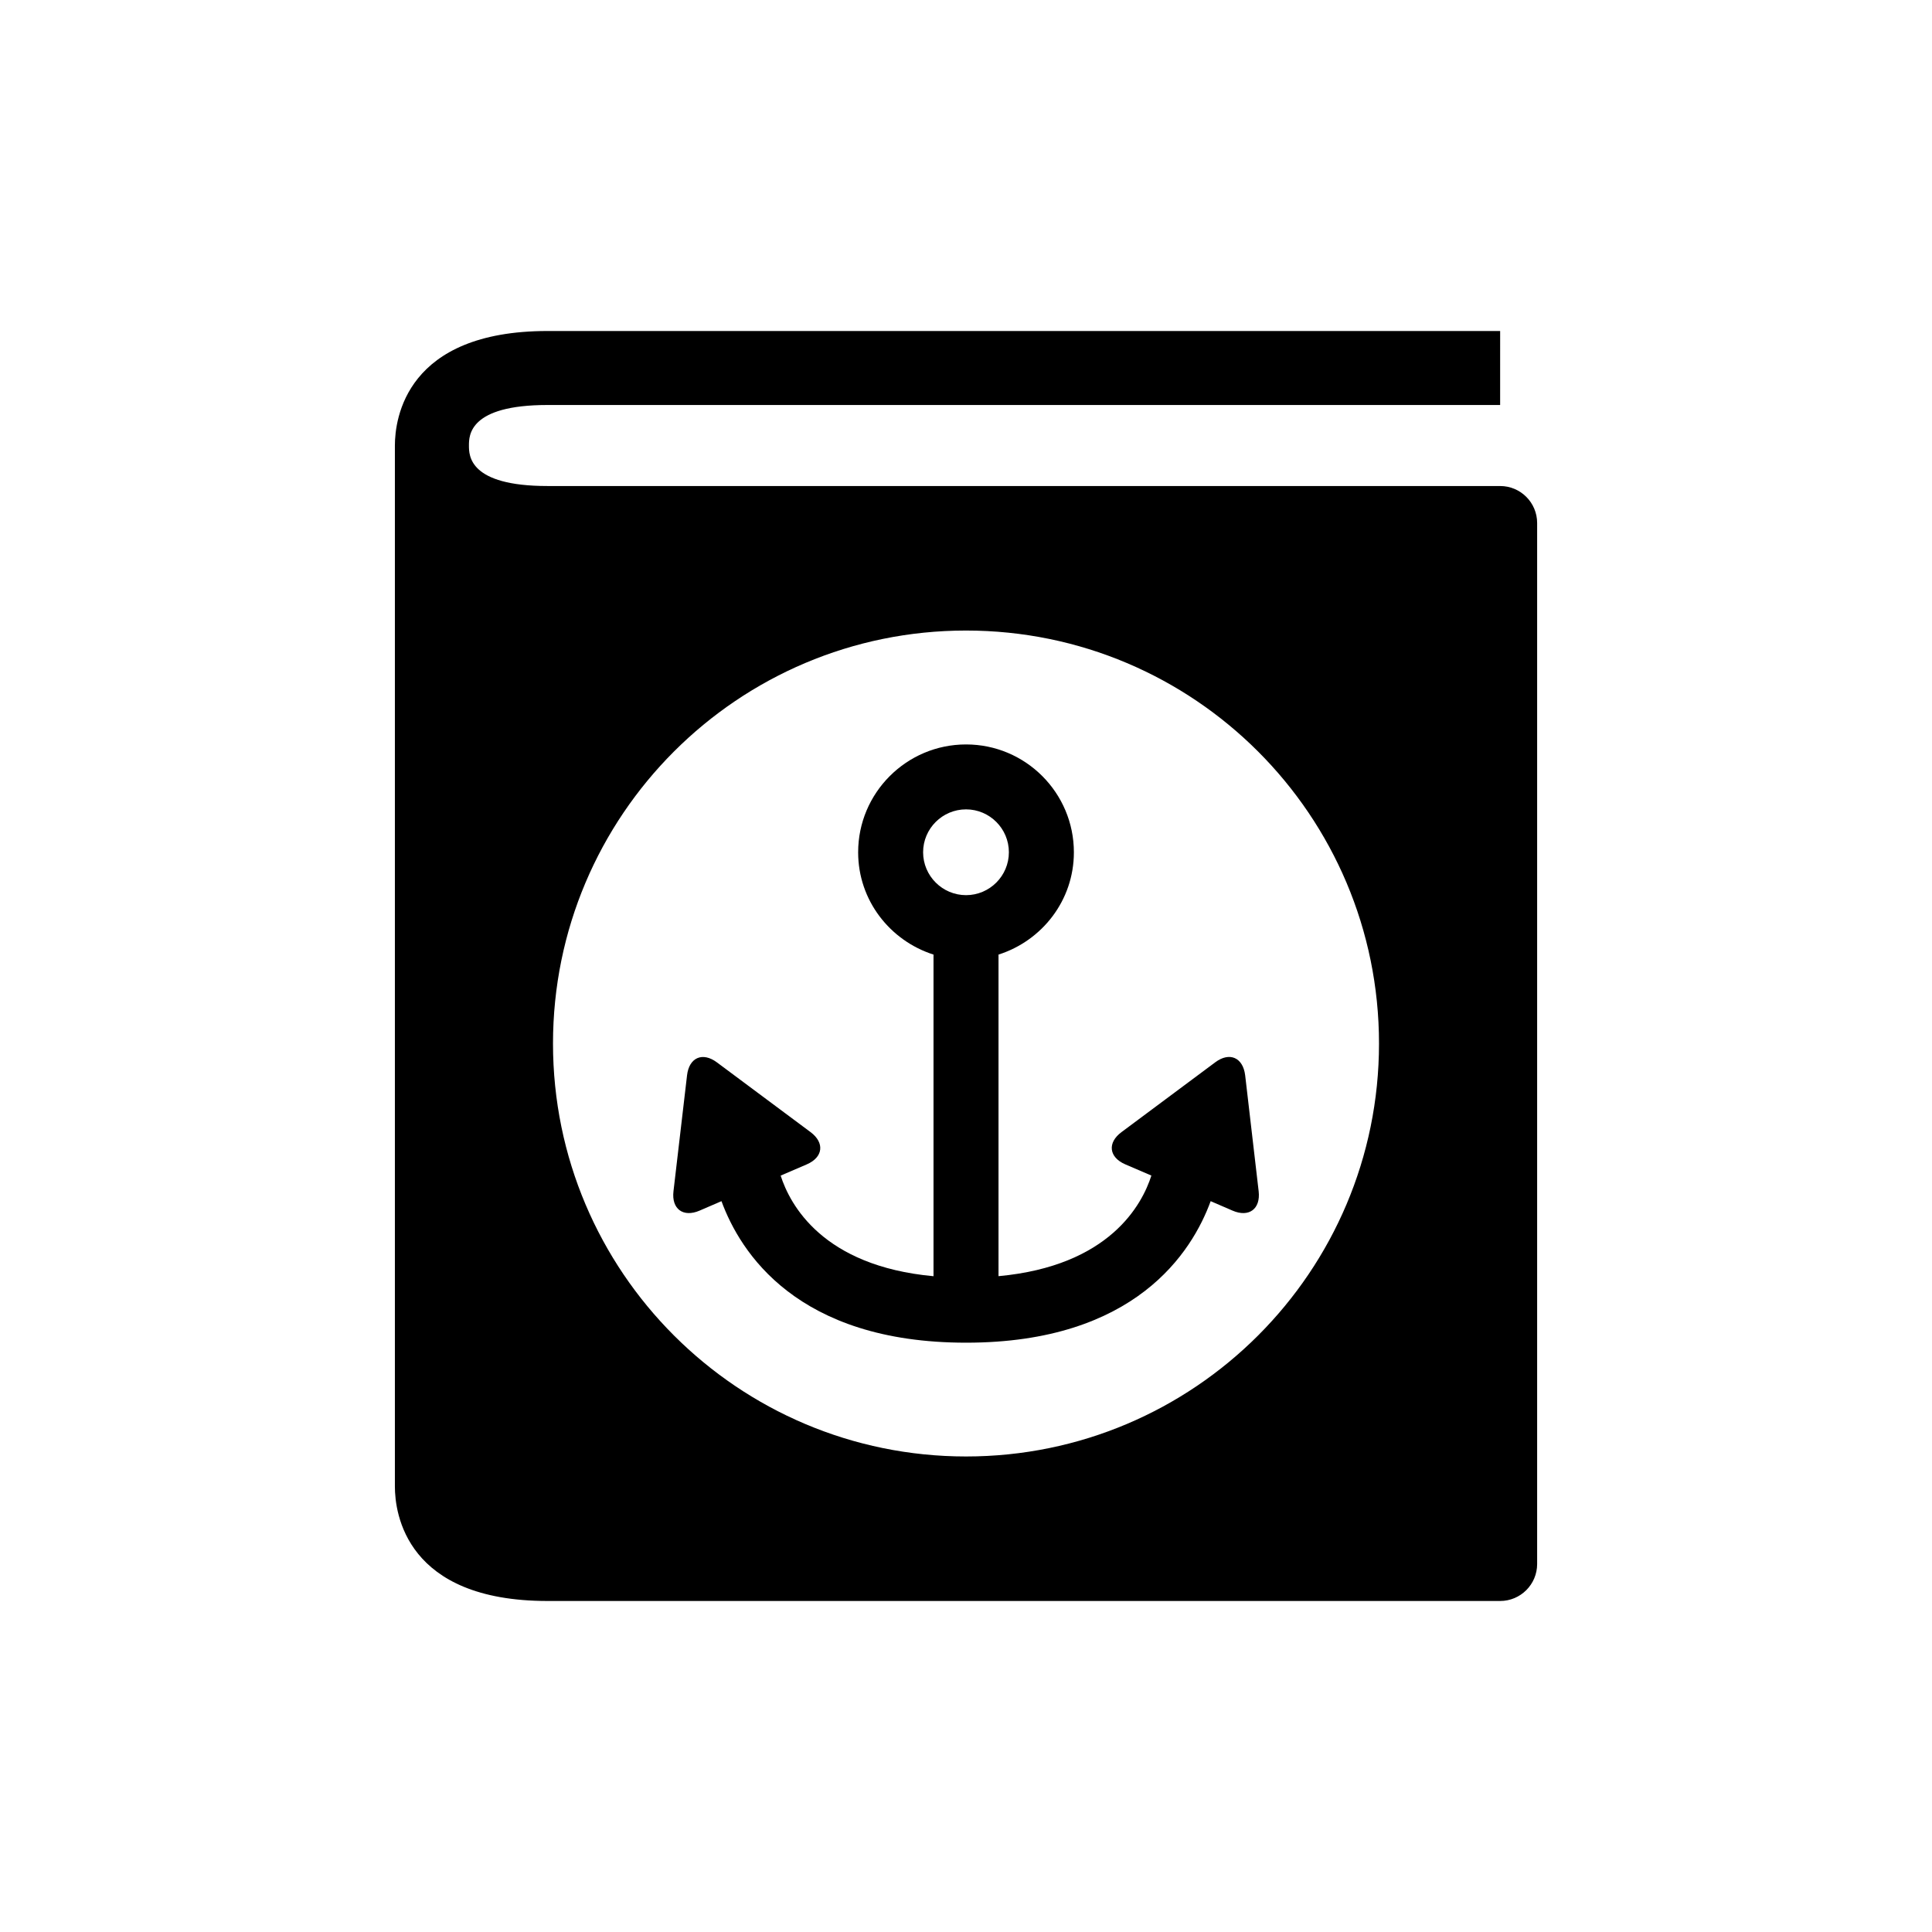
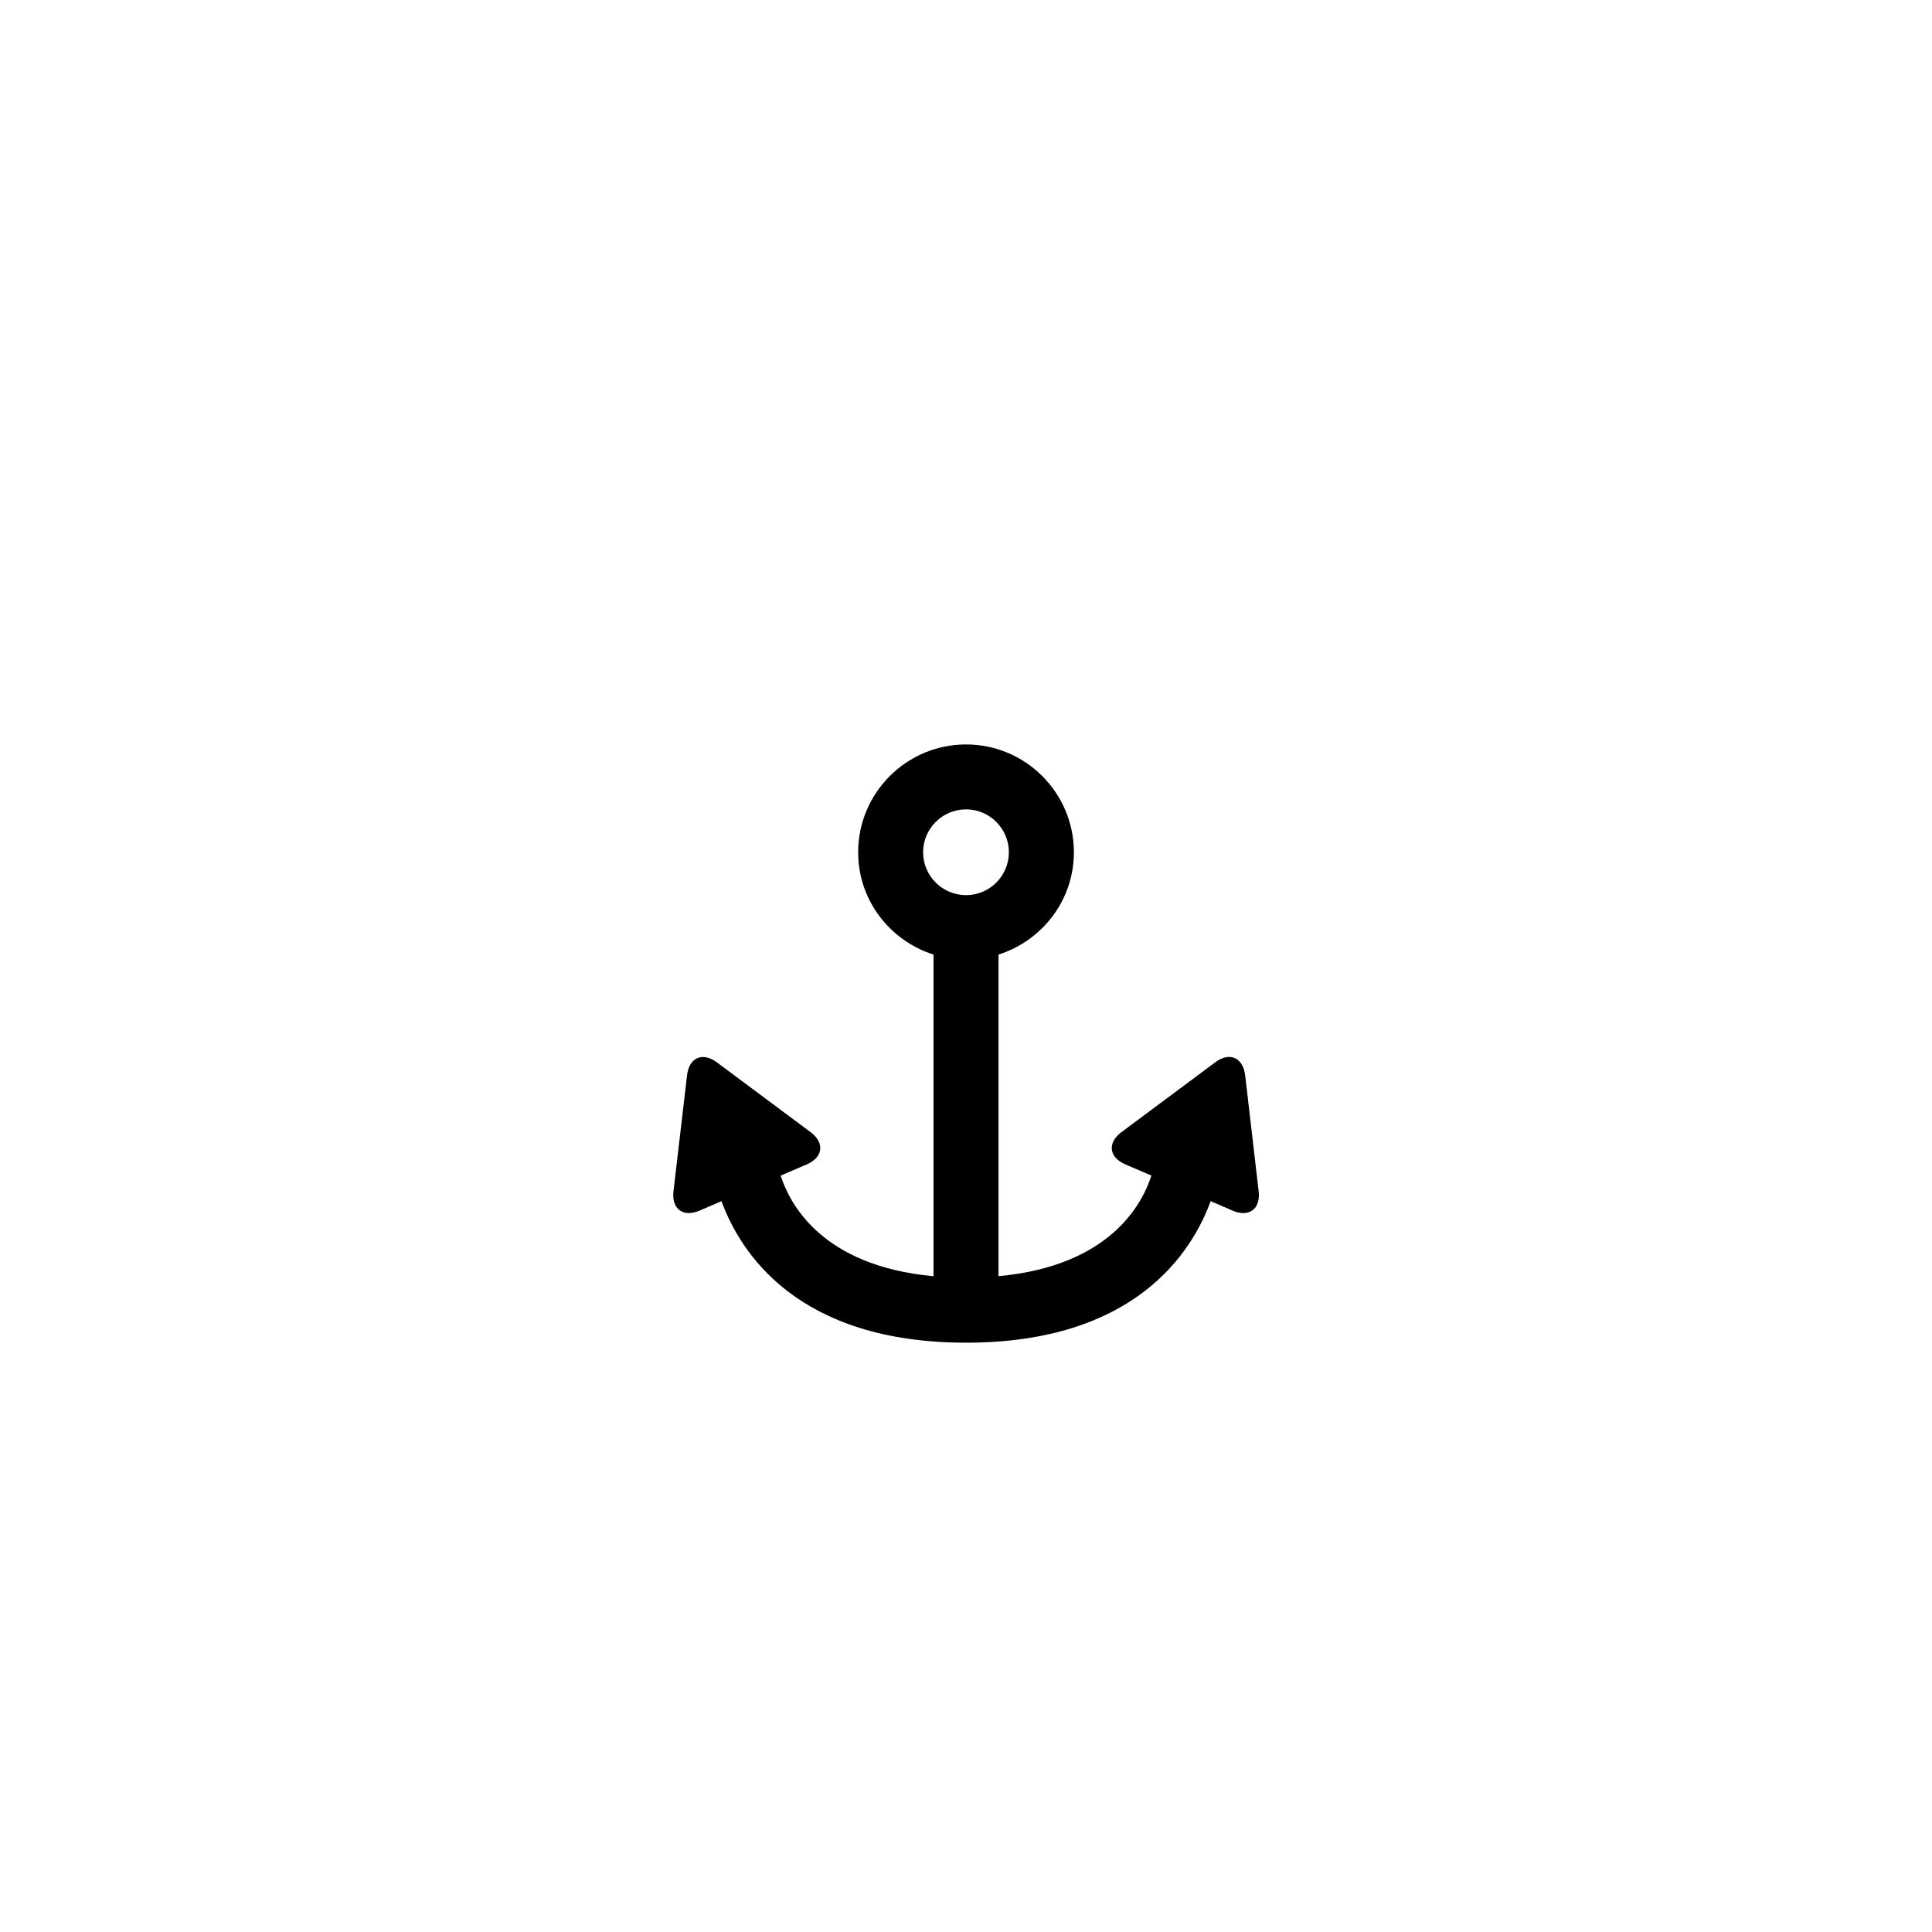
<svg xmlns="http://www.w3.org/2000/svg" fill="#000000" width="800px" height="800px" version="1.1" viewBox="144 144 512 512">
  <g>
    <path d="m466.04 425.53-24.816 18.48c-3.82 2.82-3.367 6.68 0.988 8.555l6.914 2.973c-2.438 7.648-11.043 23.949-40.508 26.66v-85.223c11.539-3.68 19.973-14.359 19.973-27.105 0-15.77-12.809-28.586-28.574-28.586-15.77 0-28.598 12.816-28.598 28.586 0 12.746 8.445 23.426 19.973 27.105v85.234c-29.441-2.699-38.059-19.016-40.508-26.66l6.914-2.973c4.352-1.875 4.805-5.723 1.008-8.555l-24.816-18.48c-3.797-2.832-7.356-1.301-7.91 3.406l-3.598 30.742c-0.555 4.695 2.559 7.012 6.914 5.141l5.805-2.508c4.957 13.504 19.992 37.504 64.832 37.504 44.809 0 59.863-24 64.809-37.504l5.805 2.508c4.352 1.875 7.457-0.441 6.914-5.141l-3.578-30.742c-0.586-4.719-4.144-6.258-7.941-3.418zm-66.031-44.305c-6.258 0-11.375-5.098-11.375-11.367 0-6.277 5.117-11.367 11.375-11.367 6.258 0 11.355 5.098 11.355 11.367s-5.098 11.367-11.355 11.367z" />
-     <path d="m541.55 272.8h-252.44c-20.836 0-20.836-8.082-20.836-10.73 0-2.648 0-10.742 20.836-10.742h252.44l0.004-19.609h-252.44c-37.535 0-40.465 23.227-40.465 30.348v275.87c0 7.125 2.934 30.34 40.465 30.34h252.44c5.41 0 9.805-4.394 9.805-9.805v-275.86c0-5.418-4.391-9.812-9.801-9.812zm-141.54 257.18c-60.438 0-109.46-49-109.46-109.43 0-60.457 49.02-109.45 109.46-109.45s109.44 48.992 109.44 109.45c0 60.434-49 109.43-109.44 109.43z" />
  </g>
</svg>